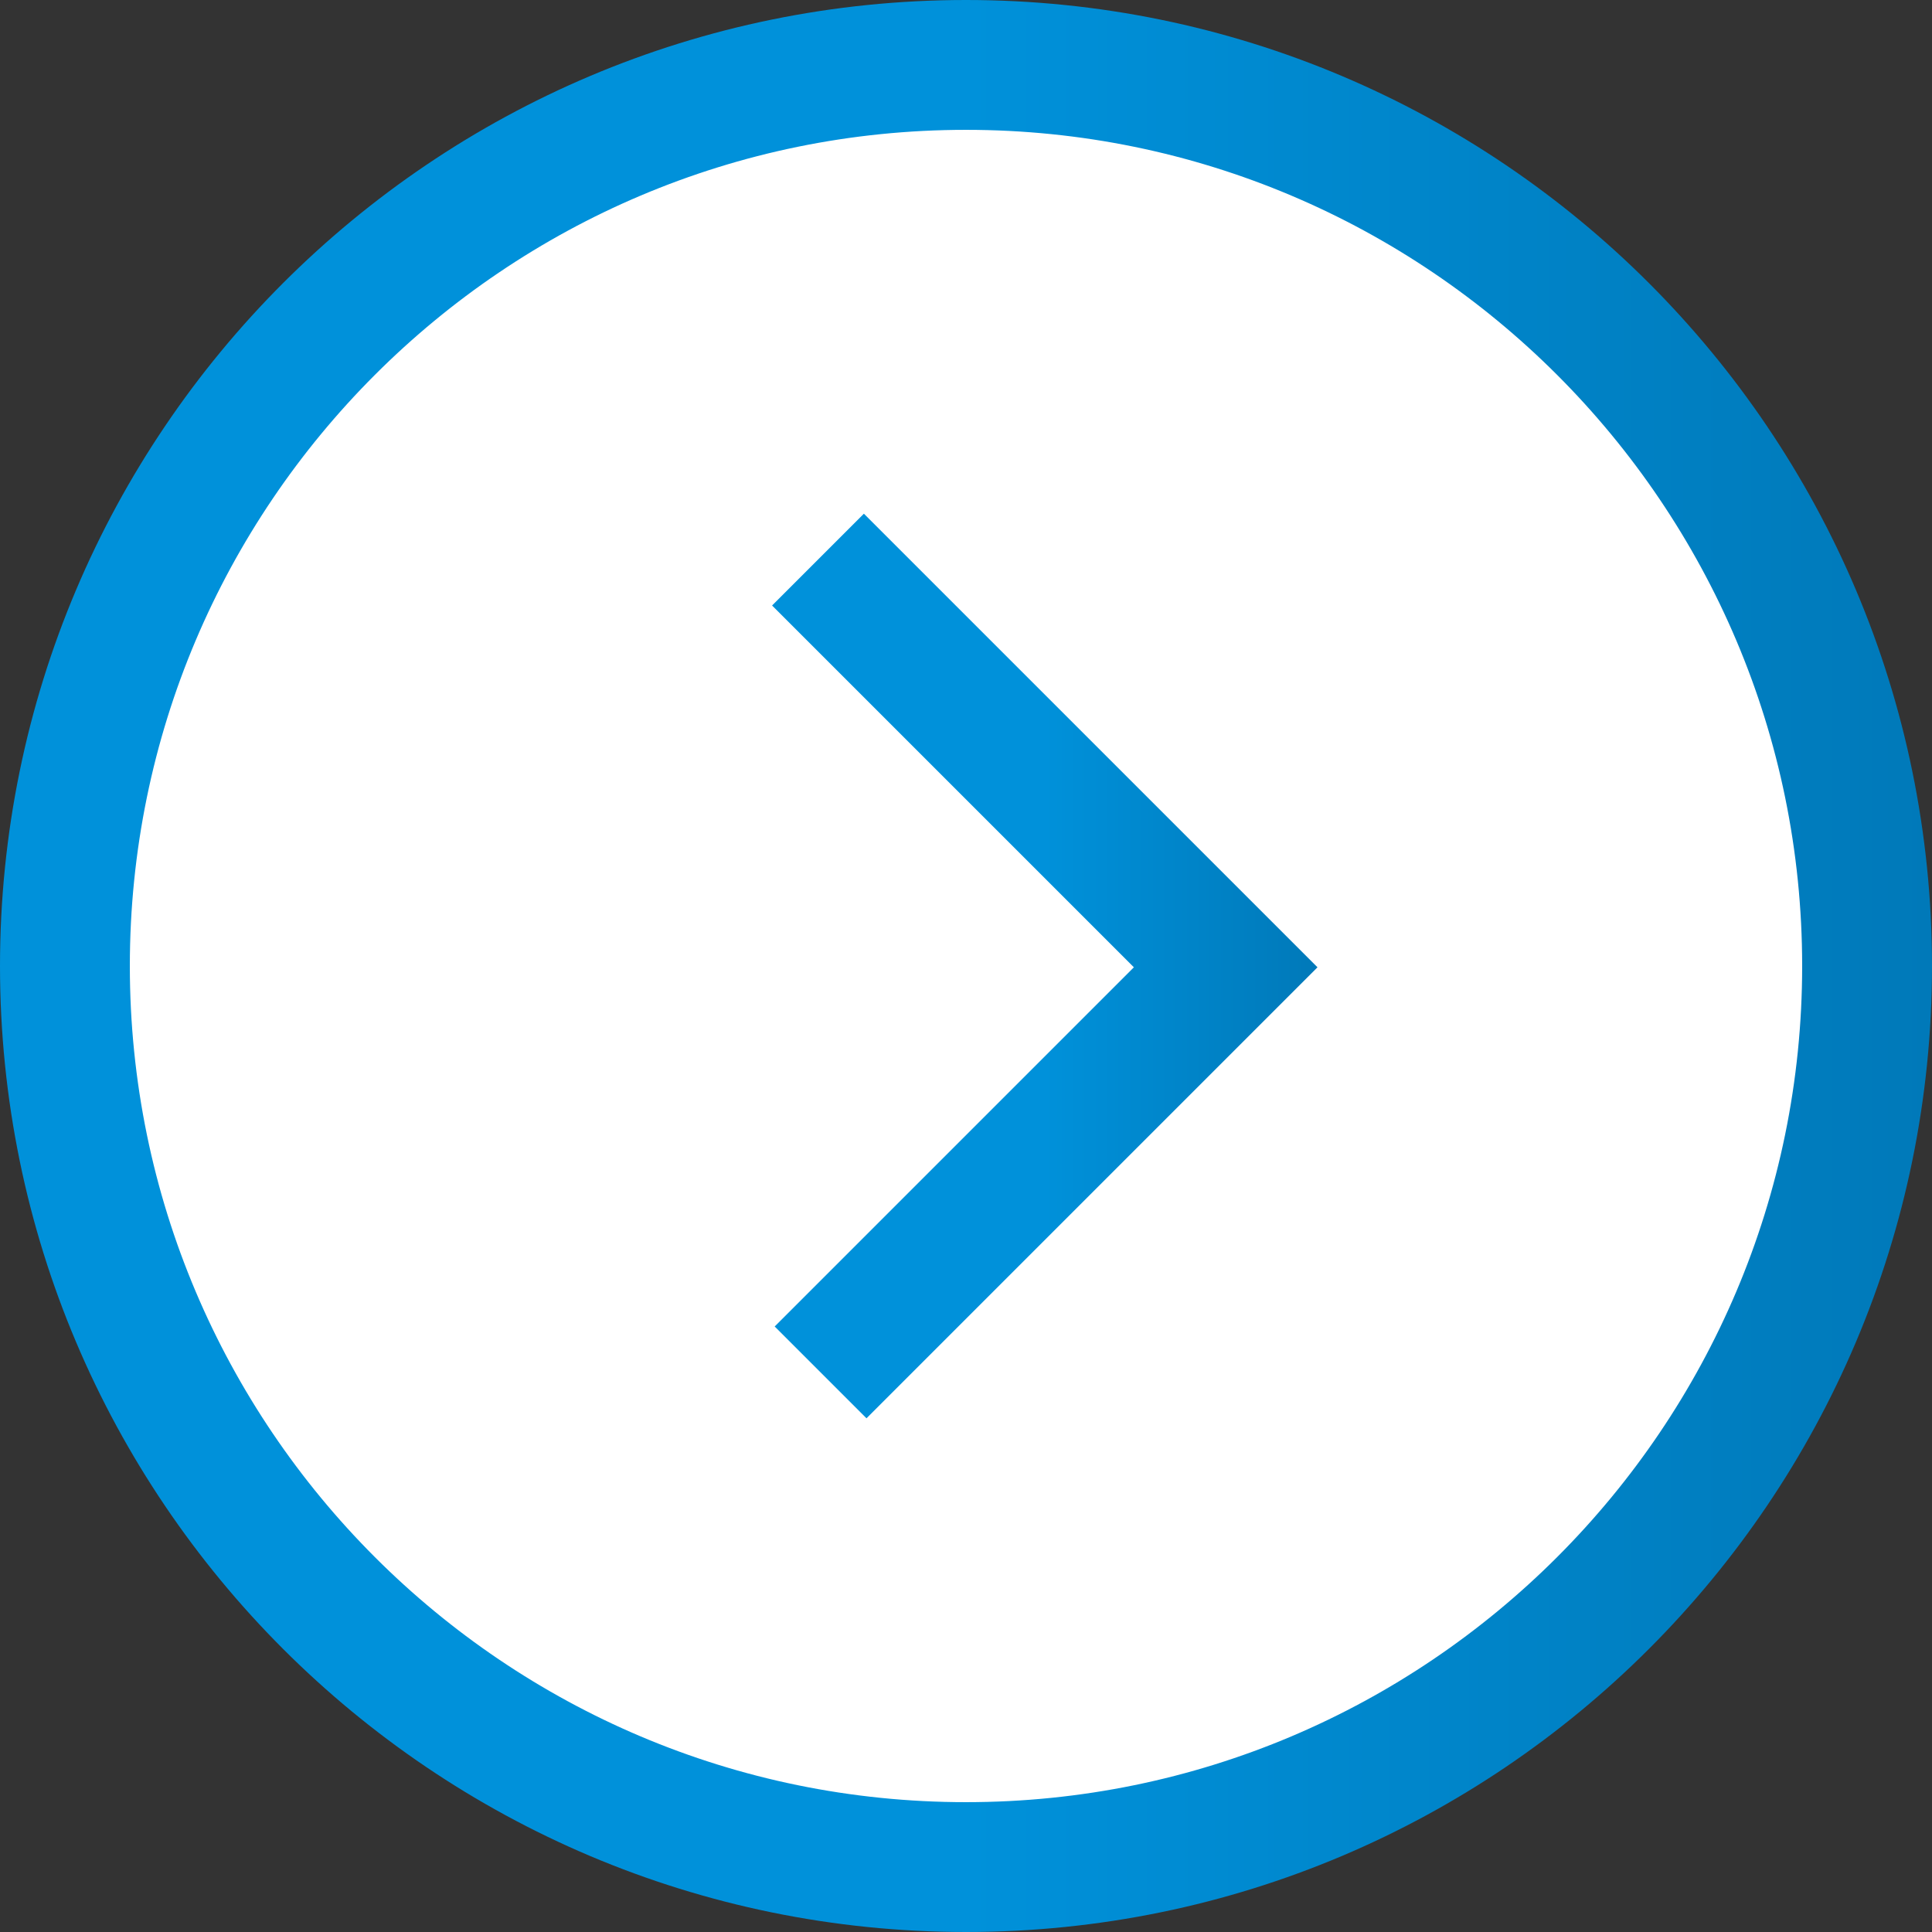
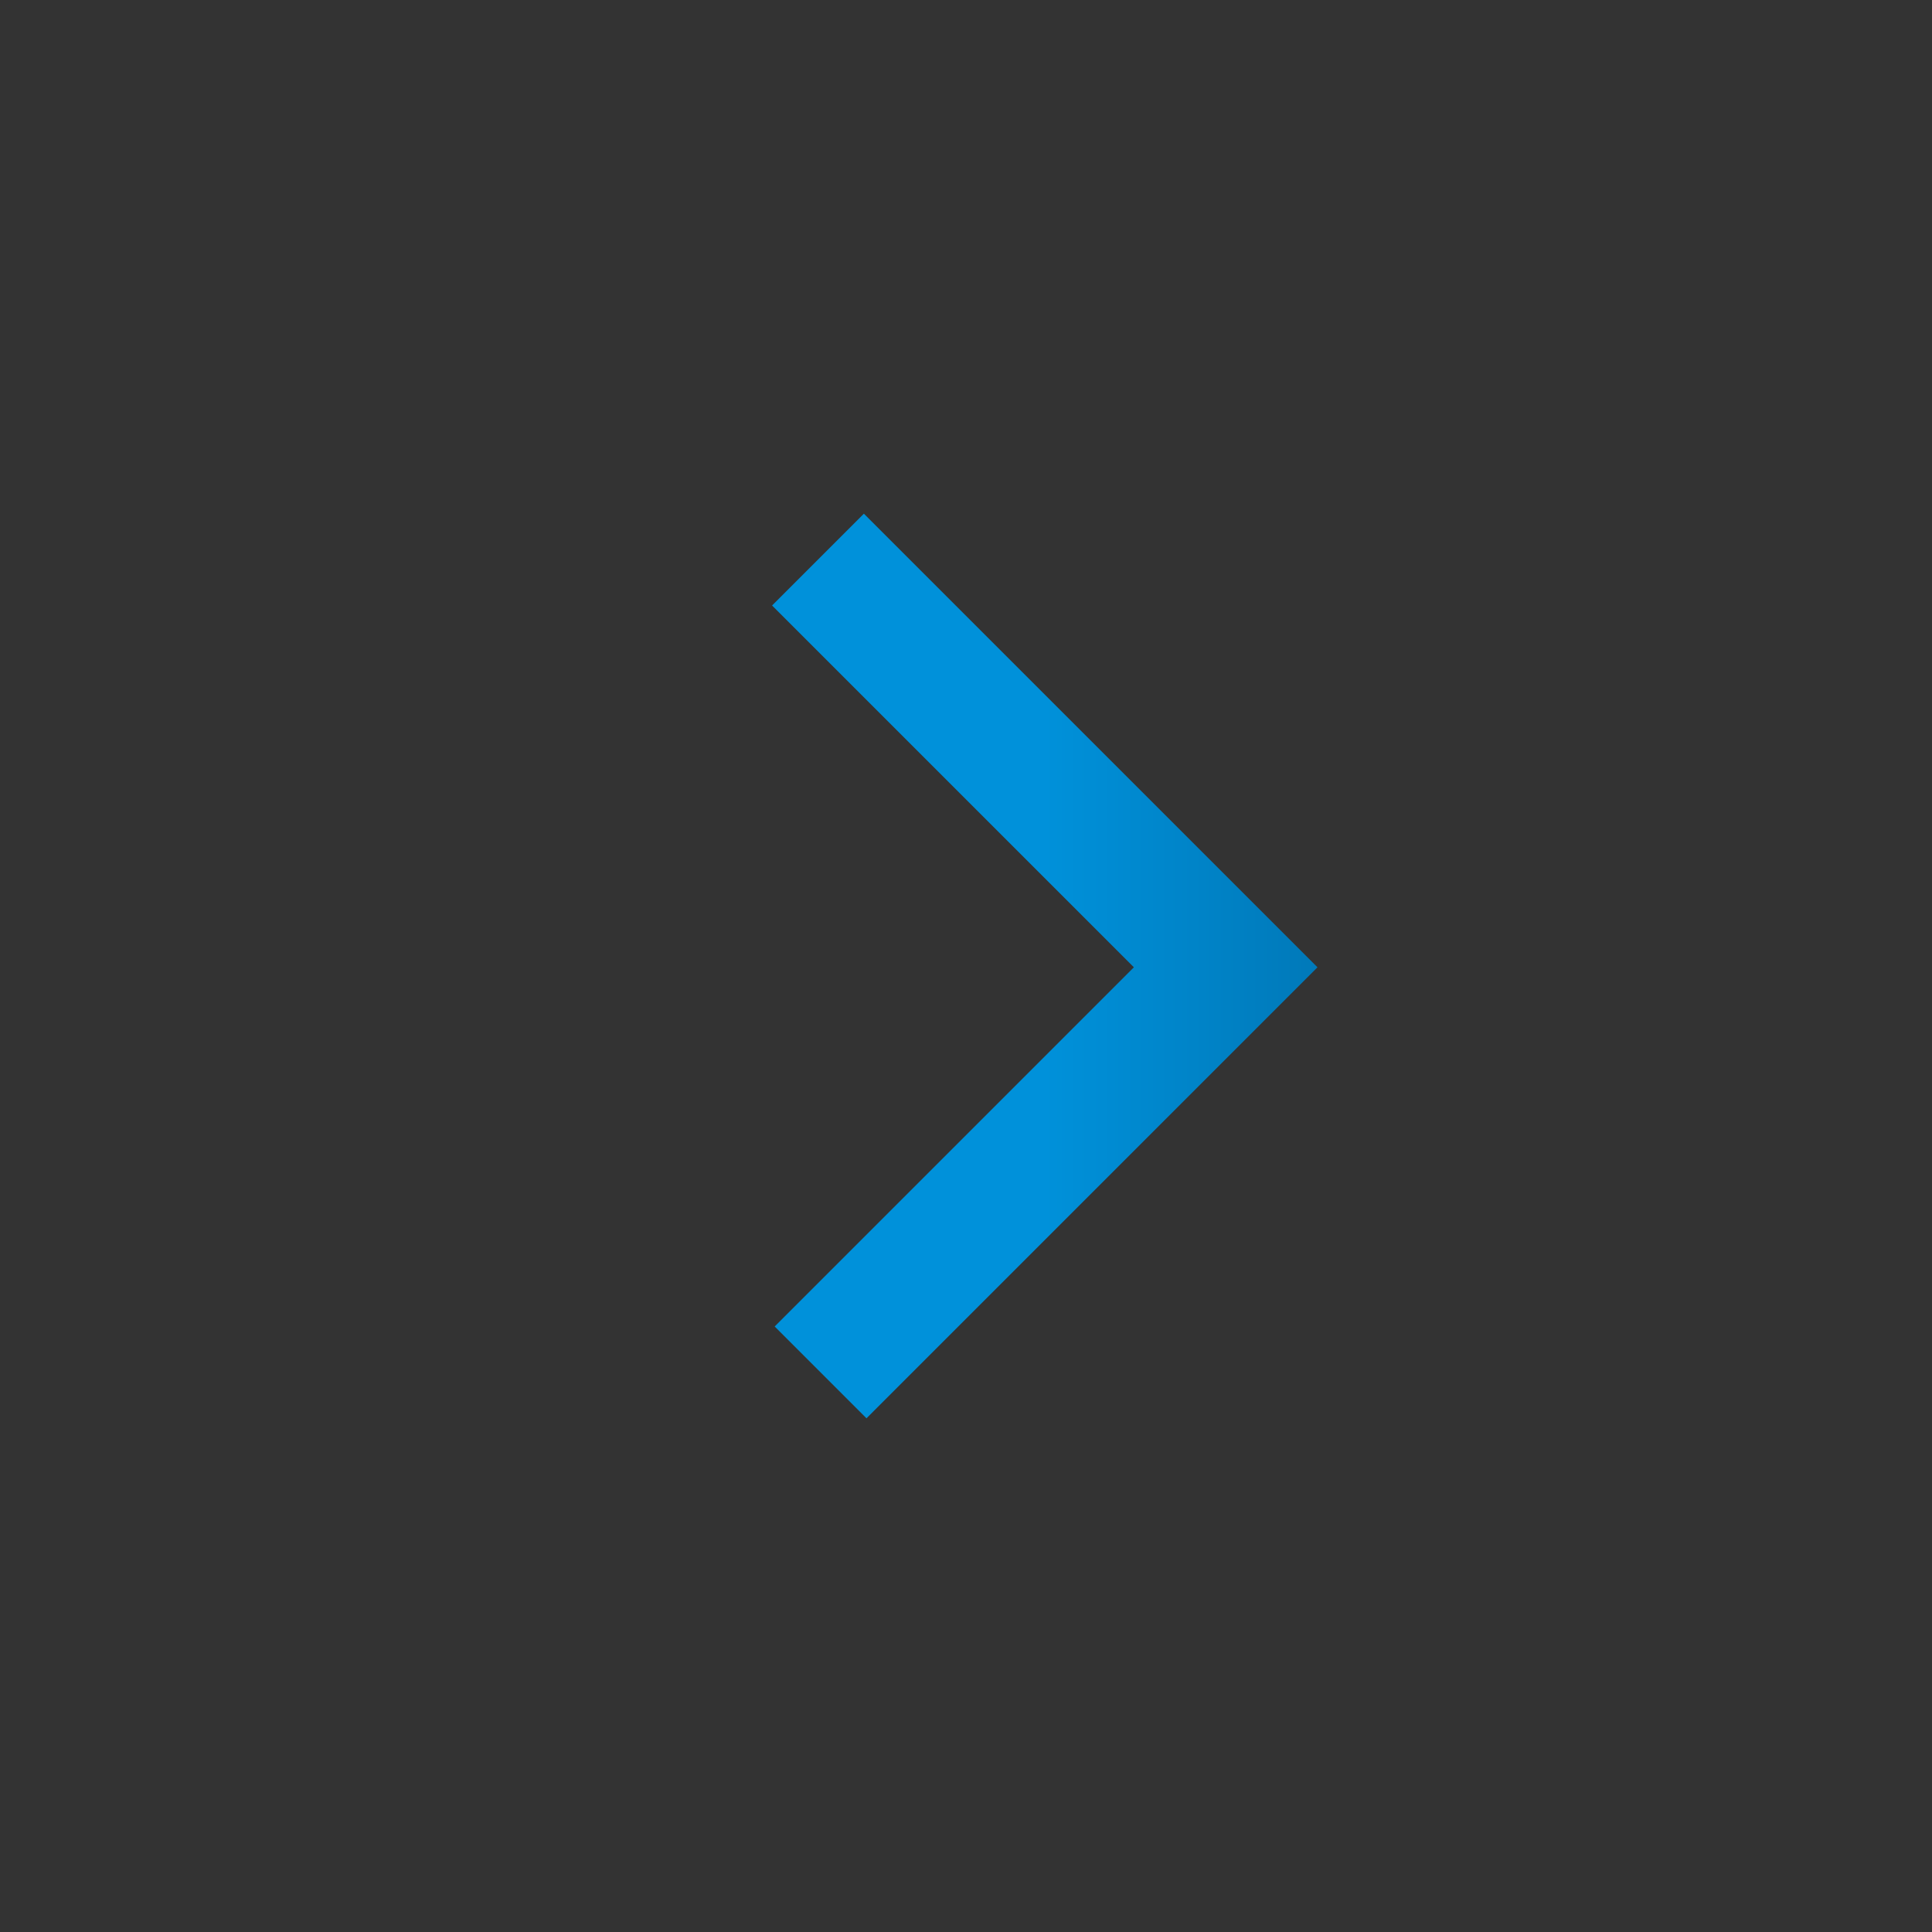
<svg xmlns="http://www.w3.org/2000/svg" xmlns:xlink="http://www.w3.org/1999/xlink" id="_レイヤー_2" data-name="レイヤー 2" viewBox="0 0 14.88 14.88">
  <rect x="0" y="0" width="14.88" height="14.88" fill="#333333" stroke="none" />
  <defs>
    <style>
      .cls-1 {
        fill: none;
        stroke: url(#linear-gradient-2);
      }

      .cls-1, .cls-2 {
        stroke-miterlimit: 10;
      }

      .cls-2 {
        fill: #fff;
        stroke: url(#linear-gradient);
      }
    </style>
    <linearGradient id="linear-gradient" x1="0" y1="7.44" x2="14.88" y2="7.44" gradientUnits="userSpaceOnUse">
      <stop offset=".5" stop-color="#0091da" />
      <stop offset="1" stop-color="#0079b9" />
    </linearGradient>
    <linearGradient id="linear-gradient-2" x1="5.94" y1="7.44" x2="10.15" y2="7.44" xlink:href="#linear-gradient" />
  </defs>
  <g id="_レイヤー_1-2" data-name="レイヤー 1">
    <g>
-       <path class="cls-2" d="m.5,7.44c0,3.83,3.11,6.94,6.94,6.94s6.94-3.11,6.94-6.94S11.27.5,7.44.5.5,3.61.5,7.44Z" />
      <polyline class="cls-1" points="6.3 4.31 9.44 7.45 6.32 10.57" />
    </g>
  </g>
</svg>